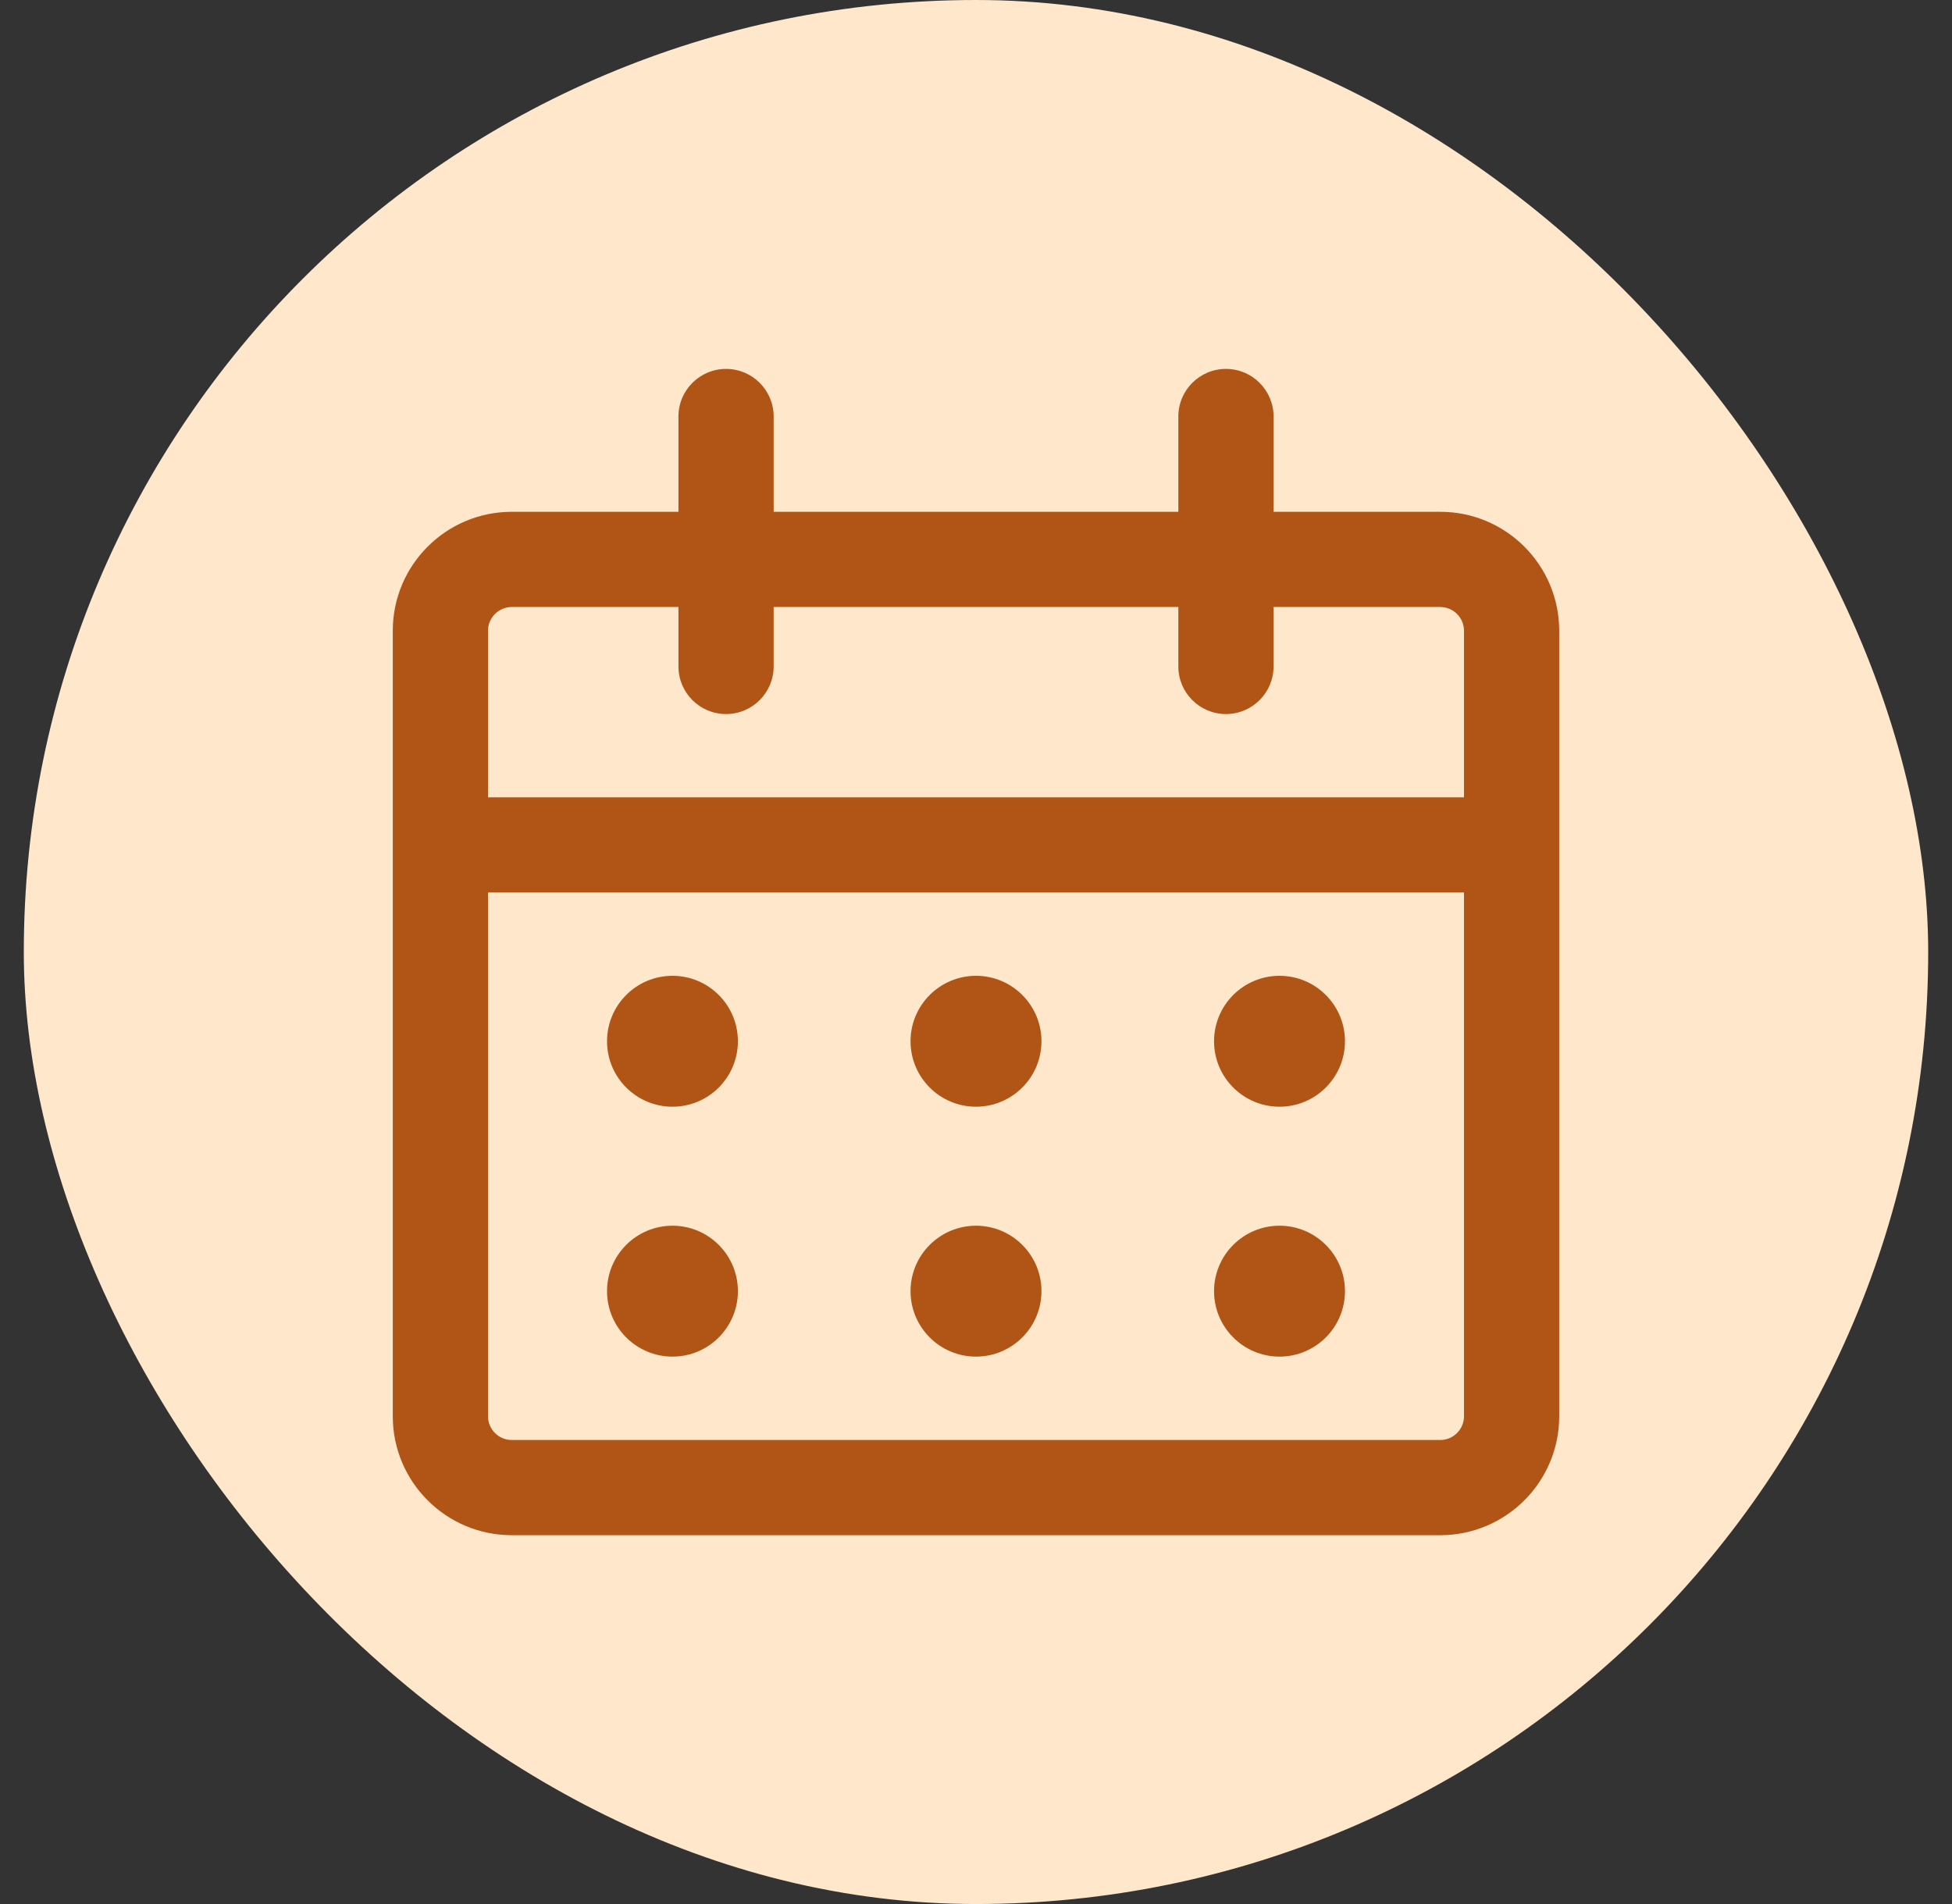
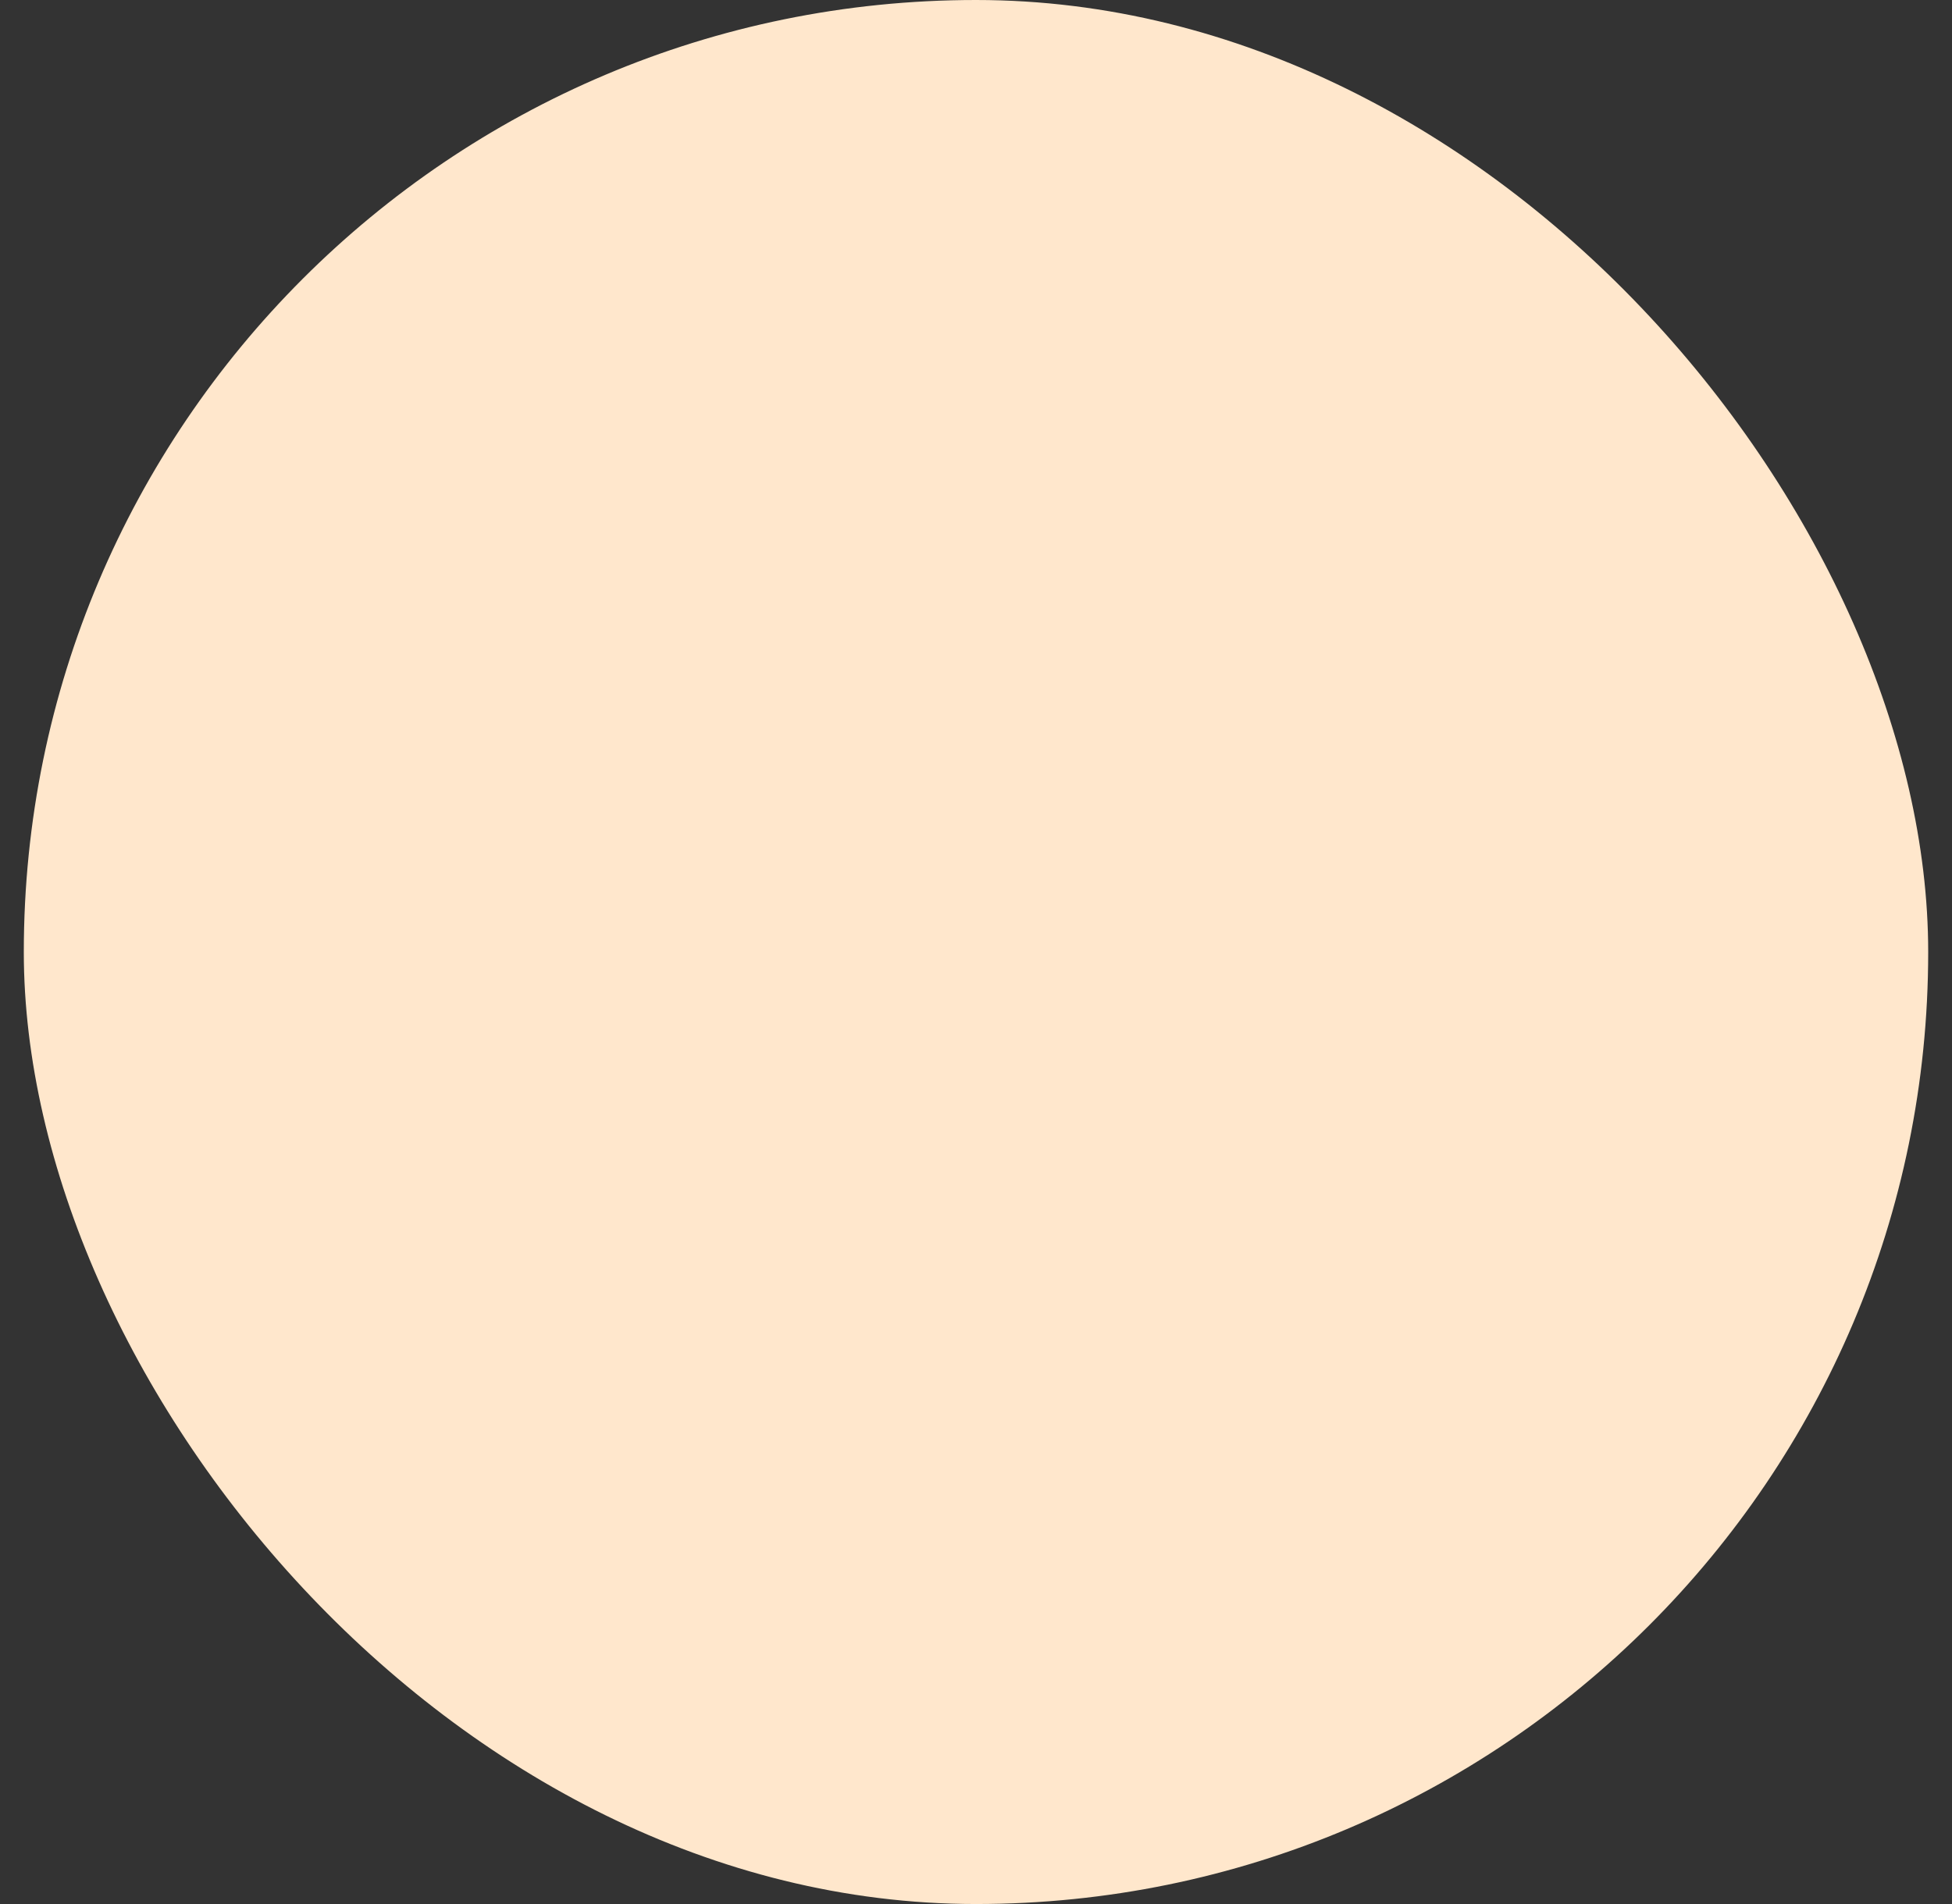
<svg xmlns="http://www.w3.org/2000/svg" width="41" height="40" viewBox="0 0 41 40" fill="none">
  <rect x="0" y="0" width="41" height="40" fill="#333333" stroke="none" />
  <rect x="0.5" width="40" height="40" rx="20" fill="#FFE7CC" />
-   <path fill-rule="evenodd" clip-rule="evenodd" d="M15.25 7.75C15.802 7.75 16.25 8.198 16.25 8.75V10.752H24.75V8.75C24.75 8.198 25.198 7.75 25.75 7.75C26.302 7.75 26.75 8.198 26.75 8.75V10.752H30.25C31.631 10.752 32.75 11.871 32.75 13.252V17.74L32.75 17.75L32.75 17.76V29.752C32.75 31.132 31.631 32.252 30.25 32.252H10.75C9.369 32.252 8.25 31.132 8.25 29.752V13.252C8.25 11.871 9.369 10.752 10.75 10.752H14.25V8.75C14.25 8.198 14.698 7.75 15.25 7.75ZM24.75 12.752V14.001C24.75 14.553 25.198 15.001 25.75 15.001C26.302 15.001 26.75 14.553 26.75 14.001V12.752H30.25C30.526 12.752 30.75 12.976 30.75 13.252V16.75H10.25V13.252C10.25 12.976 10.474 12.752 10.75 12.752H14.25V14.001C14.25 14.553 14.698 15.001 15.25 15.001C15.802 15.001 16.25 14.553 16.25 14.001V12.752H24.75ZM10.25 18.75V29.752C10.25 30.028 10.474 30.252 10.75 30.252H30.25C30.526 30.252 30.75 30.028 30.75 29.752V18.75H10.25ZM12.75 21.875C12.75 21.116 13.366 20.5 14.125 20.5C14.884 20.5 15.499 21.116 15.499 21.875C15.499 22.634 14.884 23.25 14.125 23.25C13.366 23.25 12.75 22.634 12.75 21.875ZM14.125 25.75C13.366 25.75 12.75 26.366 12.75 27.125C12.75 27.884 13.366 28.5 14.125 28.5C14.884 28.5 15.499 27.884 15.499 27.125C15.499 26.366 14.884 25.75 14.125 25.75ZM19.125 21.875C19.125 21.116 19.741 20.5 20.5 20.5C21.259 20.5 21.875 21.116 21.875 21.875C21.875 22.634 21.259 23.25 20.5 23.25C19.741 23.25 19.125 22.634 19.125 21.875ZM20.5 25.75C19.741 25.75 19.125 26.366 19.125 27.125C19.125 27.884 19.741 28.5 20.5 28.5C21.259 28.5 21.875 27.884 21.875 27.125C21.875 26.366 21.259 25.75 20.5 25.75ZM25.5 21.875C25.5 21.116 26.116 20.5 26.875 20.5C27.634 20.5 28.25 21.116 28.25 21.875C28.25 22.634 27.634 23.25 26.875 23.25C26.116 23.25 25.5 22.634 25.5 21.875ZM26.875 25.75C26.116 25.75 25.5 26.366 25.5 27.125C25.5 27.884 26.116 28.5 26.875 28.5C27.634 28.5 28.25 27.884 28.25 27.125C28.25 26.366 27.634 25.75 26.875 25.75Z" fill="#B15517" />
</svg>